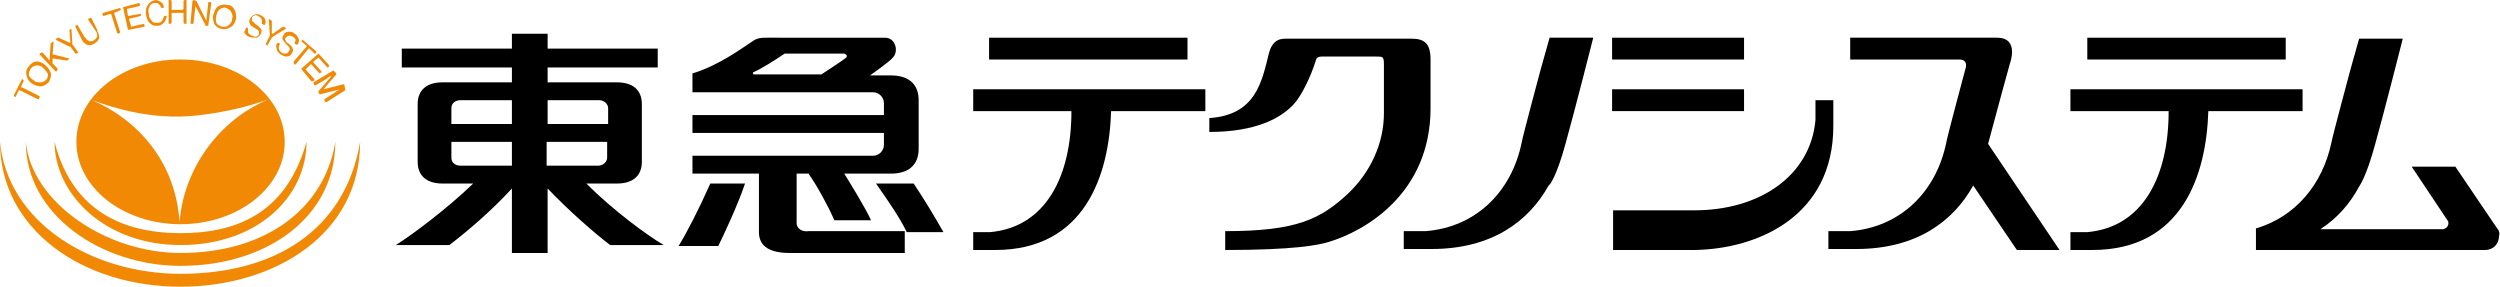
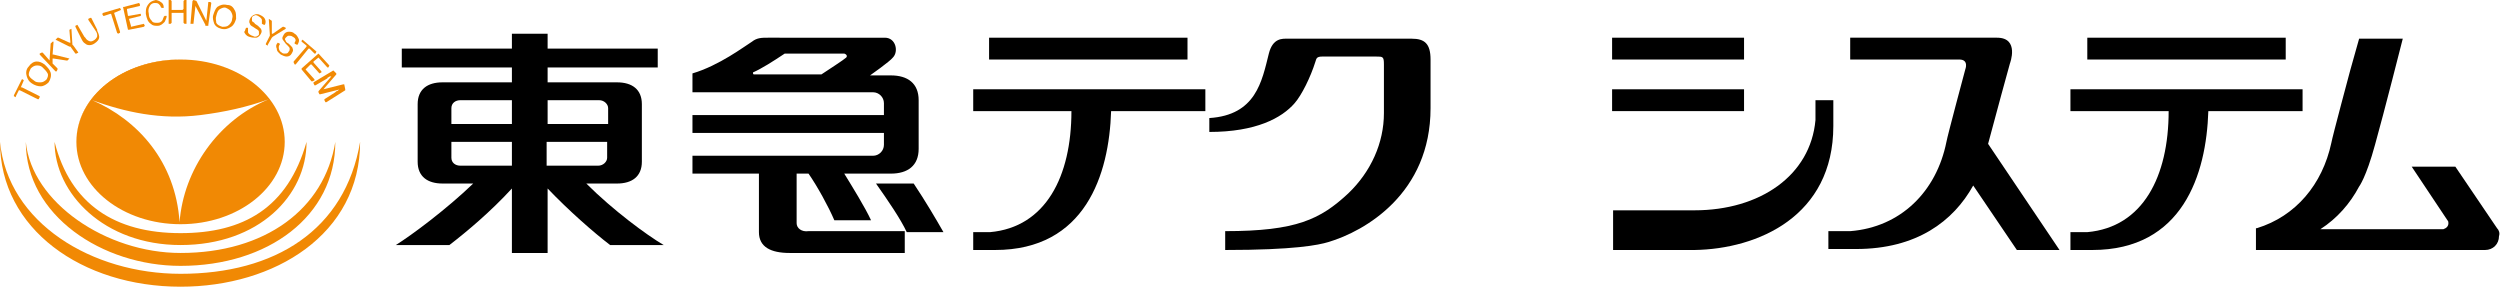
<svg xmlns="http://www.w3.org/2000/svg" version="1.1" id="レイヤー_1" x="0px" y="0px" width="252px" height="28.9px" viewBox="0 0 252 28.9" style="enable-background:new 0 0 252 28.9;" xml:space="preserve">
  <style type="text/css">
	.st0{fill:#F18904;}
</style>
  <g>
    <path d="M45.5,15.9v-1.6h6.1v2.4h-5.2C45.9,16.7,45.5,16.4,45.5,15.9 M45.5,10.9c0-0.5,0.4-0.8,0.9-0.8h5.2v2.4h-6.1V10.9    M60.4,10.1c0.5,0,0.9,0.4,0.9,0.8v1.6h-6.1v-2.4H60.4 M61.2,15.9c0,0.4-0.4,0.8-0.9,0.8h-5.2v-2.4h6.1V15.9 M59.1,18.5h3.1   c1.5,0,2.5-0.7,2.5-2.2v-5.8c0-1.5-1-2.2-2.5-2.2h-7V6.8h11.1V4.9H55.2V3.4h-3.6v1.5H40.5v1.9h11.1v1.5h-7c-1.5,0-2.5,0.7-2.5,2.2   v5.8c0,1.5,1,2.2,2.5,2.2h3.1c-2.7,2.6-6.2,5.2-7.8,6.2h5.4c1.7-1.3,4.2-3.4,6.3-5.7v6.5h3.6v-6.5c2.1,2.2,4.6,4.4,6.3,5.7h5.4   C65.2,23.7,61.8,21.2,59.1,18.5" />
    <path d="M92.1,18.5h-3.8c1.2,1.7,2.5,3.6,3.1,4.9h3.7C94.3,22,93.3,20.3,92.1,18.5" />
    <path d="M85.3,5.8c-0.2,0.2-1.9,1.3-2.5,1.7H76c-0.1,0-0.1-0.1-0.1-0.2c0.9-0.4,2-1.1,3.2-1.9h6C85.4,5.5,85.4,5.7,85.3,5.8    M80.3,22.5v-5h1.2c0.9,1.3,2,3.3,2.6,4.7h3.7c-0.6-1.3-1.9-3.4-2.7-4.7h4.7c1.7,0,2.8-0.8,2.8-2.5v-4.9c0-1.7-1.1-2.5-2.8-2.5   h-2.1c0,0,2-1.4,2.3-1.8c0.6-0.6,0.3-2-0.8-2H77.4c-0.6,0-1.1,0-1.6,0.4c-0.8,0.5-3.3,2.4-6,3.2v1.9H88c0.6,0,1.1,0.5,1.1,1.1v1.2   H69.8v1.8h19.3v1.2c0,0.6-0.5,1.1-1.1,1.1H69.8v1.8h6.7v5.9c0,1.5,1.2,2.1,3.1,2.1h11.6v-2.2h-9.7C80.8,23.4,80.3,23,80.3,22.5" />
-     <path d="M68.4,24.8h4c0.5-1,2-4.2,2.7-6.3h-3.5C70.4,21.2,69.2,23.5,68.4,24.8" />
    <rect x="99.7" y="3.8" width="20" height="2.2" />
    <path d="M121.4,9H98.1v2.2h9.9c0,6.6-2.6,11.7-8.2,12.2c0,0-1.1,0-1.7,0v1.8c0.8,0,1.5,0,2.2,0c9.1,0,11.5-7.6,11.7-14h9.5V9z" />
    <rect x="210.4" y="3.8" width="20" height="2.2" />
    <path d="M232,9h-23.3v2.2h9.9c0,6.6-2.6,11.7-8.2,12.2c0,0-1.1,0-1.7,0v1.8c0.8,0,1.5,0,2.2,0c9.1,0,11.5-7.6,11.7-14h9.5V9z" />
    <rect x="162.5" y="3.8" width="13.3" height="2.2" />
    <rect x="162.5" y="9" width="13.3" height="2.2" />
    <path d="M168.6,25.2h-6v-4h6h2.2c6.6,0,11.7-3.5,12.2-9.1c0,0,0-1.4,0-2h1.8c0,0.8,0,1.8,0,2.6c0,9.1-7.6,12.4-14,12.5L168.6,25.2z   " />
-     <path d="M157.8,14.5c0.9-3.2,2.8-10.7,2.8-10.7l-4.4,0l-0.9,3.2c0,0-1.8,6.7-1.9,7.3c-1,5-4.6,8.6-9.7,9c0,0-1.5,0-2.2,0v1.8   c0.8,0,2,0,2.8,0c6.1,0,9.8-2.8,11.8-6.4C156.2,18.7,156.9,17.8,157.8,14.5" />
    <path d="M207.6,25.2l-7.2-10.7c0.6-2.3,2.2-8.1,2.2-8.1s1-2.6-1.3-2.6c-2.3,0-2.4,0-2.4,0h-12.4v2.2c0,0,10,0,11,0c1,0,0.6,1,0.6,1   s-1.8,6.7-1.9,7.3c-1,5-4.6,8.6-9.7,9c0,0-1.5,0-2.2,0v1.8c0.8,0,2,0,2.8,0c6.1,0,9.8-2.8,11.8-6.4l4.4,6.5H207.6z" />
    <path d="M251.7,23L251.7,23l-4.2-6.2h-4.4l3.6,5.4c0.1,0.1,0.1,0.2,0.1,0.3c0,0.3-0.2,0.5-0.5,0.6h-12.4c1.7-1.1,3-2.6,3.9-4.3   c0,0,0.7-0.9,1.6-4.2c0.9-3.2,2.8-10.7,2.8-10.7l-4.4,0l-0.9,3.2c0,0-1.8,6.7-1.9,7.3c-0.9,4.2-3.6,7.4-7.5,8.6v0h-0.1v2.2h21.3   h1.8v0c0.8,0,1.4-0.6,1.4-1.4C252,23.5,251.9,23.2,251.7,23" />
    <path d="M121.9,11.9c4.7-0.3,5.3-3.7,6-6.5c0.4-1.6,1.4-1.5,1.9-1.5c1.8,0,11.6,0,12.5,0c1.3,0,1.9,0.5,1.9,2.1c0,0,0,3,0,4.9   c0,8.6-6.6,12.4-10.3,13.5c-1,0.3-3.4,0.8-10.4,0.8l0-1.9c7.2,0,9.6-1.2,12.4-3.8c2.3-2.2,3.6-5.1,3.6-8.1c0-0.9,0-4.9,0-4.9   c0-0.8-0.1-0.8-0.8-0.8c-1.1,0-5.2,0-5.4,0c-0.6,0-0.6,0.2-0.7,0.5c-0.5,1.6-1.4,3.4-2.1,4.2c-1.3,1.5-3.9,2.9-8.6,2.9L121.9,11.9z   " />
    <polygon class="st0" points="2.2,8 2.3,8 2.4,8.1 2.4,8.1 2.1,8.8 2.2,8.8 4,9.7 4,9.8 3.9,10 3.8,10 2,9.1 1.9,9.1 1.6,9.7    1.6,9.8 1.4,9.7 1.4,9.6  " />
    <path class="st0" d="M4.8,7.4C4.7,7.2,4.5,7,4.3,6.8C4.1,6.6,3.9,6.6,3.7,6.6c-0.2,0-0.4,0.1-0.6,0.3C3,7.1,2.9,7.3,2.9,7.5   c0,0.2,0.2,0.4,0.5,0.6c0.2,0.2,0.4,0.2,0.7,0.2c0.2,0,0.4-0.1,0.6-0.3C4.8,7.8,4.9,7.6,4.8,7.4 M3.7,6.2c0.3,0,0.5,0.1,0.8,0.3   C4.8,6.8,5,7,5.1,7.3c0.1,0.3,0,0.7-0.2,1C4.7,8.5,4.4,8.7,4.1,8.7c-0.3,0-0.6-0.1-0.9-0.3C2.9,8.2,2.8,8,2.7,7.7   C2.6,7.4,2.6,7,2.9,6.7C3.1,6.4,3.4,6.2,3.7,6.2" />
    <polygon class="st0" points="4,5.5 4,5.4 4.2,5.3 4.3,5.3 5,6.1 5,6 5.1,4.5 5.1,4.4 5.3,4.2 5.4,4.2 5.3,5.5 5.4,5.5 7,5.9 7,5.9    6.8,6.1 6.7,6.1 5.4,5.9 5.3,5.9 5.3,6.3 5.3,6.4 5.8,6.9 5.8,7 5.7,7.2 5.6,7.2  " />
    <polygon class="st0" points="5.6,4 5.6,4 5.8,3.8 5.9,3.8 7,4.3 7.1,4.3 7,3.1 7,3 7.2,2.9 7.2,2.9 7.3,4.5 7.4,4.6 7.9,5.3    7.9,5.3 7.7,5.4 7.6,5.4 7.1,4.7 7,4.7  " />
    <path class="st0" d="M7.8,2.5L7.8,2.5l0.7,1.2l0.1,0.1c0,0,0.1,0.2,0.3,0.3c0.2,0.1,0.3,0.1,0.5,0c0.2-0.1,0.4-0.3,0.4-0.5   c0-0.1,0-0.2-0.1-0.4L8.9,2l0-0.1l0.2-0.1l0.1,0L9.8,3l0,0.1c0,0,0.2,0.4,0.2,0.6C10,4,9.8,4.2,9.5,4.4c-0.3,0.2-0.7,0.2-0.9,0   C8.4,4.3,8.3,4.1,8.2,3.9L7.6,2.7l0-0.1L7.8,2.5z" />
    <polygon class="st0" points="12.1,0.8 12.1,0.8 12.2,1 12.2,1 11.5,1.3 11.5,1.3 12.1,3.2 12.1,3.3 11.9,3.4 11.8,3.3 11.2,1.4    11.1,1.4 10.5,1.6 10.4,1.6 10.3,1.4 10.4,1.3  " />
    <polygon class="st0" points="12.4,0.7 12.5,0.7 14,0.3 14.1,0.4 14.1,0.6 14.1,0.6 12.8,0.9 12.8,1 12.9,1.6 13,1.6 14.1,1.4    14.2,1.4 14.2,1.6 14.2,1.6 13,1.9 13,1.9 13.2,2.6 13.2,2.7 14.5,2.4 14.5,2.4 14.6,2.6 14.5,2.7 13,3 12.9,3  " />
    <path class="st0" d="M16.2,0.2c0.2,0.1,0.3,0.3,0.3,0.5l0,0.1l-0.2,0l-0.1-0.1c0-0.1-0.1-0.2-0.2-0.3c-0.1-0.1-0.3-0.1-0.4-0.1   c-0.2,0-0.4,0.1-0.5,0.3s-0.2,0.4-0.1,0.8c0,0.3,0.1,0.5,0.3,0.7c0.1,0.2,0.3,0.2,0.6,0.2c0.2,0,0.4-0.1,0.5-0.3   c0-0.1,0.1-0.2,0.1-0.3l0.1-0.1l0.2,0l0,0c0,0.2-0.1,0.4-0.2,0.6c-0.2,0.2-0.4,0.4-0.7,0.4c-0.3,0-0.5,0-0.7-0.2   c-0.3-0.2-0.4-0.5-0.5-1c0-0.4,0-0.6,0.2-0.9c0.2-0.3,0.4-0.4,0.8-0.5C15.8,0,16.1,0.1,16.2,0.2" />
    <polygon class="st0" points="17,0.1 17,0 17.2,0 17.3,0.1 17.3,0.9 17.3,1 18.4,1 18.5,0.9 18.5,0.1 18.6,0 18.8,0 18.8,0.1    18.8,2.3 18.8,2.4 18.6,2.4 18.5,2.3 18.5,1.3 18.4,1.3 17.3,1.3 17.3,1.3 17.3,2.3 17.2,2.4 17,2.4 17,2.3  " />
    <polygon class="st0" points="19.4,0.1 19.5,0 19.8,0.1 19.8,0.1 20.8,2.1 20.8,2.1 21,0.2 21,0.2 21.2,0.2 21.3,0.3 21,2.5 21,2.6    20.7,2.6 20.7,2.5 19.7,0.6 19.7,0.6 19.5,2.4 19.4,2.4 19.3,2.4 19.2,2.4  " />
    <path class="st0" d="M23.1,2.5c0.2-0.2,0.3-0.4,0.3-0.6c0.1-0.3,0-0.5-0.1-0.7c-0.1-0.2-0.3-0.3-0.5-0.4c-0.2-0.1-0.4,0-0.6,0.1   C22,1,21.9,1.2,21.8,1.6c-0.1,0.3,0,0.5,0,0.7c0.1,0.2,0.3,0.3,0.6,0.4C22.7,2.7,22.9,2.7,23.1,2.5 M23.7,1.1   c0.1,0.2,0.1,0.5,0.1,0.8c-0.1,0.3-0.2,0.6-0.5,0.8c-0.3,0.2-0.6,0.3-1,0.2c-0.4-0.1-0.6-0.3-0.7-0.5c-0.1-0.3-0.2-0.6-0.1-0.9   c0.1-0.3,0.2-0.6,0.4-0.8c0.3-0.2,0.6-0.3,1-0.2C23.3,0.5,23.5,0.7,23.7,1.1" />
    <path class="st0" d="M24.8,2.8L25,2.8l0,0.1c0,0.1,0,0.2,0,0.3c0,0.2,0.2,0.3,0.4,0.4c0.1,0,0.2,0.1,0.3,0.1c0.2,0,0.3-0.1,0.4-0.2   c0-0.1,0-0.2,0-0.3C26.1,3.1,26,3,25.8,2.9l-0.3-0.2c-0.2-0.1-0.3-0.2-0.3-0.3c-0.1-0.1-0.1-0.3,0-0.5c0.1-0.2,0.2-0.3,0.4-0.4   c0.2-0.1,0.4-0.1,0.6,0c0.2,0.1,0.4,0.2,0.5,0.4c0.1,0.2,0.1,0.4,0,0.6l-0.1,0l-0.2-0.1l0-0.1c0-0.1,0-0.2,0-0.3   c0-0.1-0.2-0.3-0.4-0.4c-0.2-0.1-0.3-0.1-0.4,0c-0.1,0-0.2,0.1-0.2,0.2c0,0.1,0,0.2,0,0.3c0,0.1,0.2,0.1,0.3,0.3l0.3,0.2   c0.1,0.1,0.2,0.2,0.3,0.3c0.1,0.2,0.1,0.3,0,0.5c-0.1,0.2-0.3,0.4-0.5,0.4c-0.2,0-0.4,0-0.7-0.1c-0.3-0.1-0.4-0.3-0.5-0.5   C24.7,3.2,24.7,3,24.8,2.8L24.8,2.8z" />
    <polygon class="st0" points="27.1,2 27.1,1.9 27.4,2.1 27.4,2.1 27.4,3.4 27.5,3.4 28.5,2.7 28.6,2.7 28.8,2.8 28.8,2.9 27.5,3.7    27.4,3.8 27,4.5 27,4.6 26.8,4.5 26.8,4.4 27.2,3.6 27.2,3.5  " />
    <polygon class="st0" points="31.9,5.2 31.9,5.2 31.8,5.4 31.7,5.4 31.2,4.9 31.1,4.9 29.8,6.5 29.7,6.5 29.6,6.3 29.6,6.2    30.9,4.7 30.9,4.6 30.4,4.2 30.4,4.1 30.5,4 30.5,4  " />
    <polygon class="st0" points="32.1,5.4 32.1,5.4 33.2,6.6 33.2,6.6 33.1,6.8 33,6.8 32.1,5.8 32.1,5.8 31.6,6.2 31.6,6.3 32.4,7.2    32.4,7.3 32.2,7.4 32.2,7.4 31.4,6.5 31.3,6.5 30.8,7 30.8,7 31.7,8 31.7,8.1 31.5,8.2 31.4,8.2 30.4,7 30.4,6.9  " />
    <path class="st0" d="M33.6,7.1L33.6,7.1l0.3,0.3l0,0.1l-1.3,1.5l0,0l2-0.5l0.1,0L34.8,9l0,0.1l-1.9,1.2l-0.1,0l-0.1-0.2l0-0.1   l1.1-0.7l0.1-0.1c0,0,0.1,0,0.2-0.1C34.1,9.1,34.2,9,34.3,9l-2,0.5l-0.1,0l-0.1-0.2l0-0.1l1.3-1.5l0,0l-0.1,0c0,0-0.1,0-0.2,0.1   C33.1,7.8,33,7.8,33,7.9l-1.2,0.7l-0.1,0l-0.1-0.2l0-0.1L33.6,7.1z" />
    <path class="st0" d="M18.2,26.8c-7.9,0-15.6-5.1-15.6-12.5c0.6,6.1,8.1,11.2,15.6,11.2c8.5,0,14.5-4.4,15.6-11.2   C33.8,21.8,27,26.8,18.2,26.8" />
    <path class="st0" d="M36.3,14.3c0,9.3-8.6,14.6-18.1,14.6C8.3,28.9,0,23.1,0,14.3c0.8,8.2,9.3,13.3,18.2,13.3   C27.7,27.6,34.8,23.2,36.3,14.3" />
    <path class="st0" d="M7.7,14.3c0-4.6,4.7-8.3,10.5-8.3C12.4,6.1,7.7,9.8,7.7,14.3c0,4.6,4.7,8.3,10.5,8.3   C12.4,22.6,7.7,18.9,7.7,14.3" />
    <path class="st0" d="M18.2,6.1L18.2,6.1c5.8,0,10.5,3.7,10.5,8.3c0,4.6-4.7,8.3-10.5,8.3c5.8,0,10.5-3.7,10.5-8.3   C28.7,9.8,24,6.1,18.2,6.1" />
    <path class="st0" d="M18.1,22.4c-0.4-6.1-4.2-10.3-8.8-12.3c3.3,1.2,6.9,2,10.9,1.5c2.4-0.3,4.7-0.8,6.9-1.6   C22,12.1,18.5,17.1,18.1,22.4 M28.7,14.3c0-4.6-4.7-8.3-10.5-8.3c-5.8,0-10.5,3.7-10.5,8.3c0,4.6,4.7,8.3,10.5,8.3   C24,22.6,28.7,18.9,28.7,14.3" />
    <path class="st0" d="M18.2,24.7c-7.7,0-12.7-5.2-12.7-10.4c1.6,6.3,6.1,9.2,12.7,9.2c6.3,0,10.8-2.5,12.7-9.2   C30.9,19.7,26.1,24.7,18.2,24.7" />
    <path class="st0" d="M28,4.3l0.2,0.1l0,0.1c-0.1,0.1-0.1,0.2-0.1,0.3c0,0.2,0.1,0.4,0.3,0.5c0.1,0.1,0.2,0.1,0.3,0.1   c0.2,0,0.3,0,0.4-0.2c0.1-0.1,0.1-0.2,0.1-0.3c0-0.1-0.1-0.2-0.2-0.3l-0.2-0.2c-0.1-0.1-0.2-0.3-0.3-0.4c-0.1-0.2,0-0.3,0.1-0.5   c0.1-0.2,0.3-0.3,0.5-0.3c0.2,0,0.4,0,0.6,0.2c0.2,0.1,0.3,0.3,0.4,0.5c0.1,0.2,0,0.4-0.1,0.6l-0.1,0l-0.2-0.1l0-0.1l0.1-0.2   c0-0.2-0.1-0.3-0.3-0.4c-0.1-0.1-0.3-0.1-0.4-0.1c-0.1,0-0.2,0.1-0.3,0.2c-0.1,0.1-0.1,0.2,0,0.3c0,0.1,0.1,0.2,0.3,0.3l0.2,0.2   c0.1,0.1,0.2,0.2,0.2,0.3c0.1,0.2,0,0.3-0.1,0.5c-0.1,0.2-0.3,0.3-0.5,0.3c-0.2,0-0.4-0.1-0.6-0.2c-0.2-0.2-0.4-0.3-0.4-0.6   C27.8,4.7,27.8,4.5,28,4.3L28,4.3z" />
  </g>
</svg>